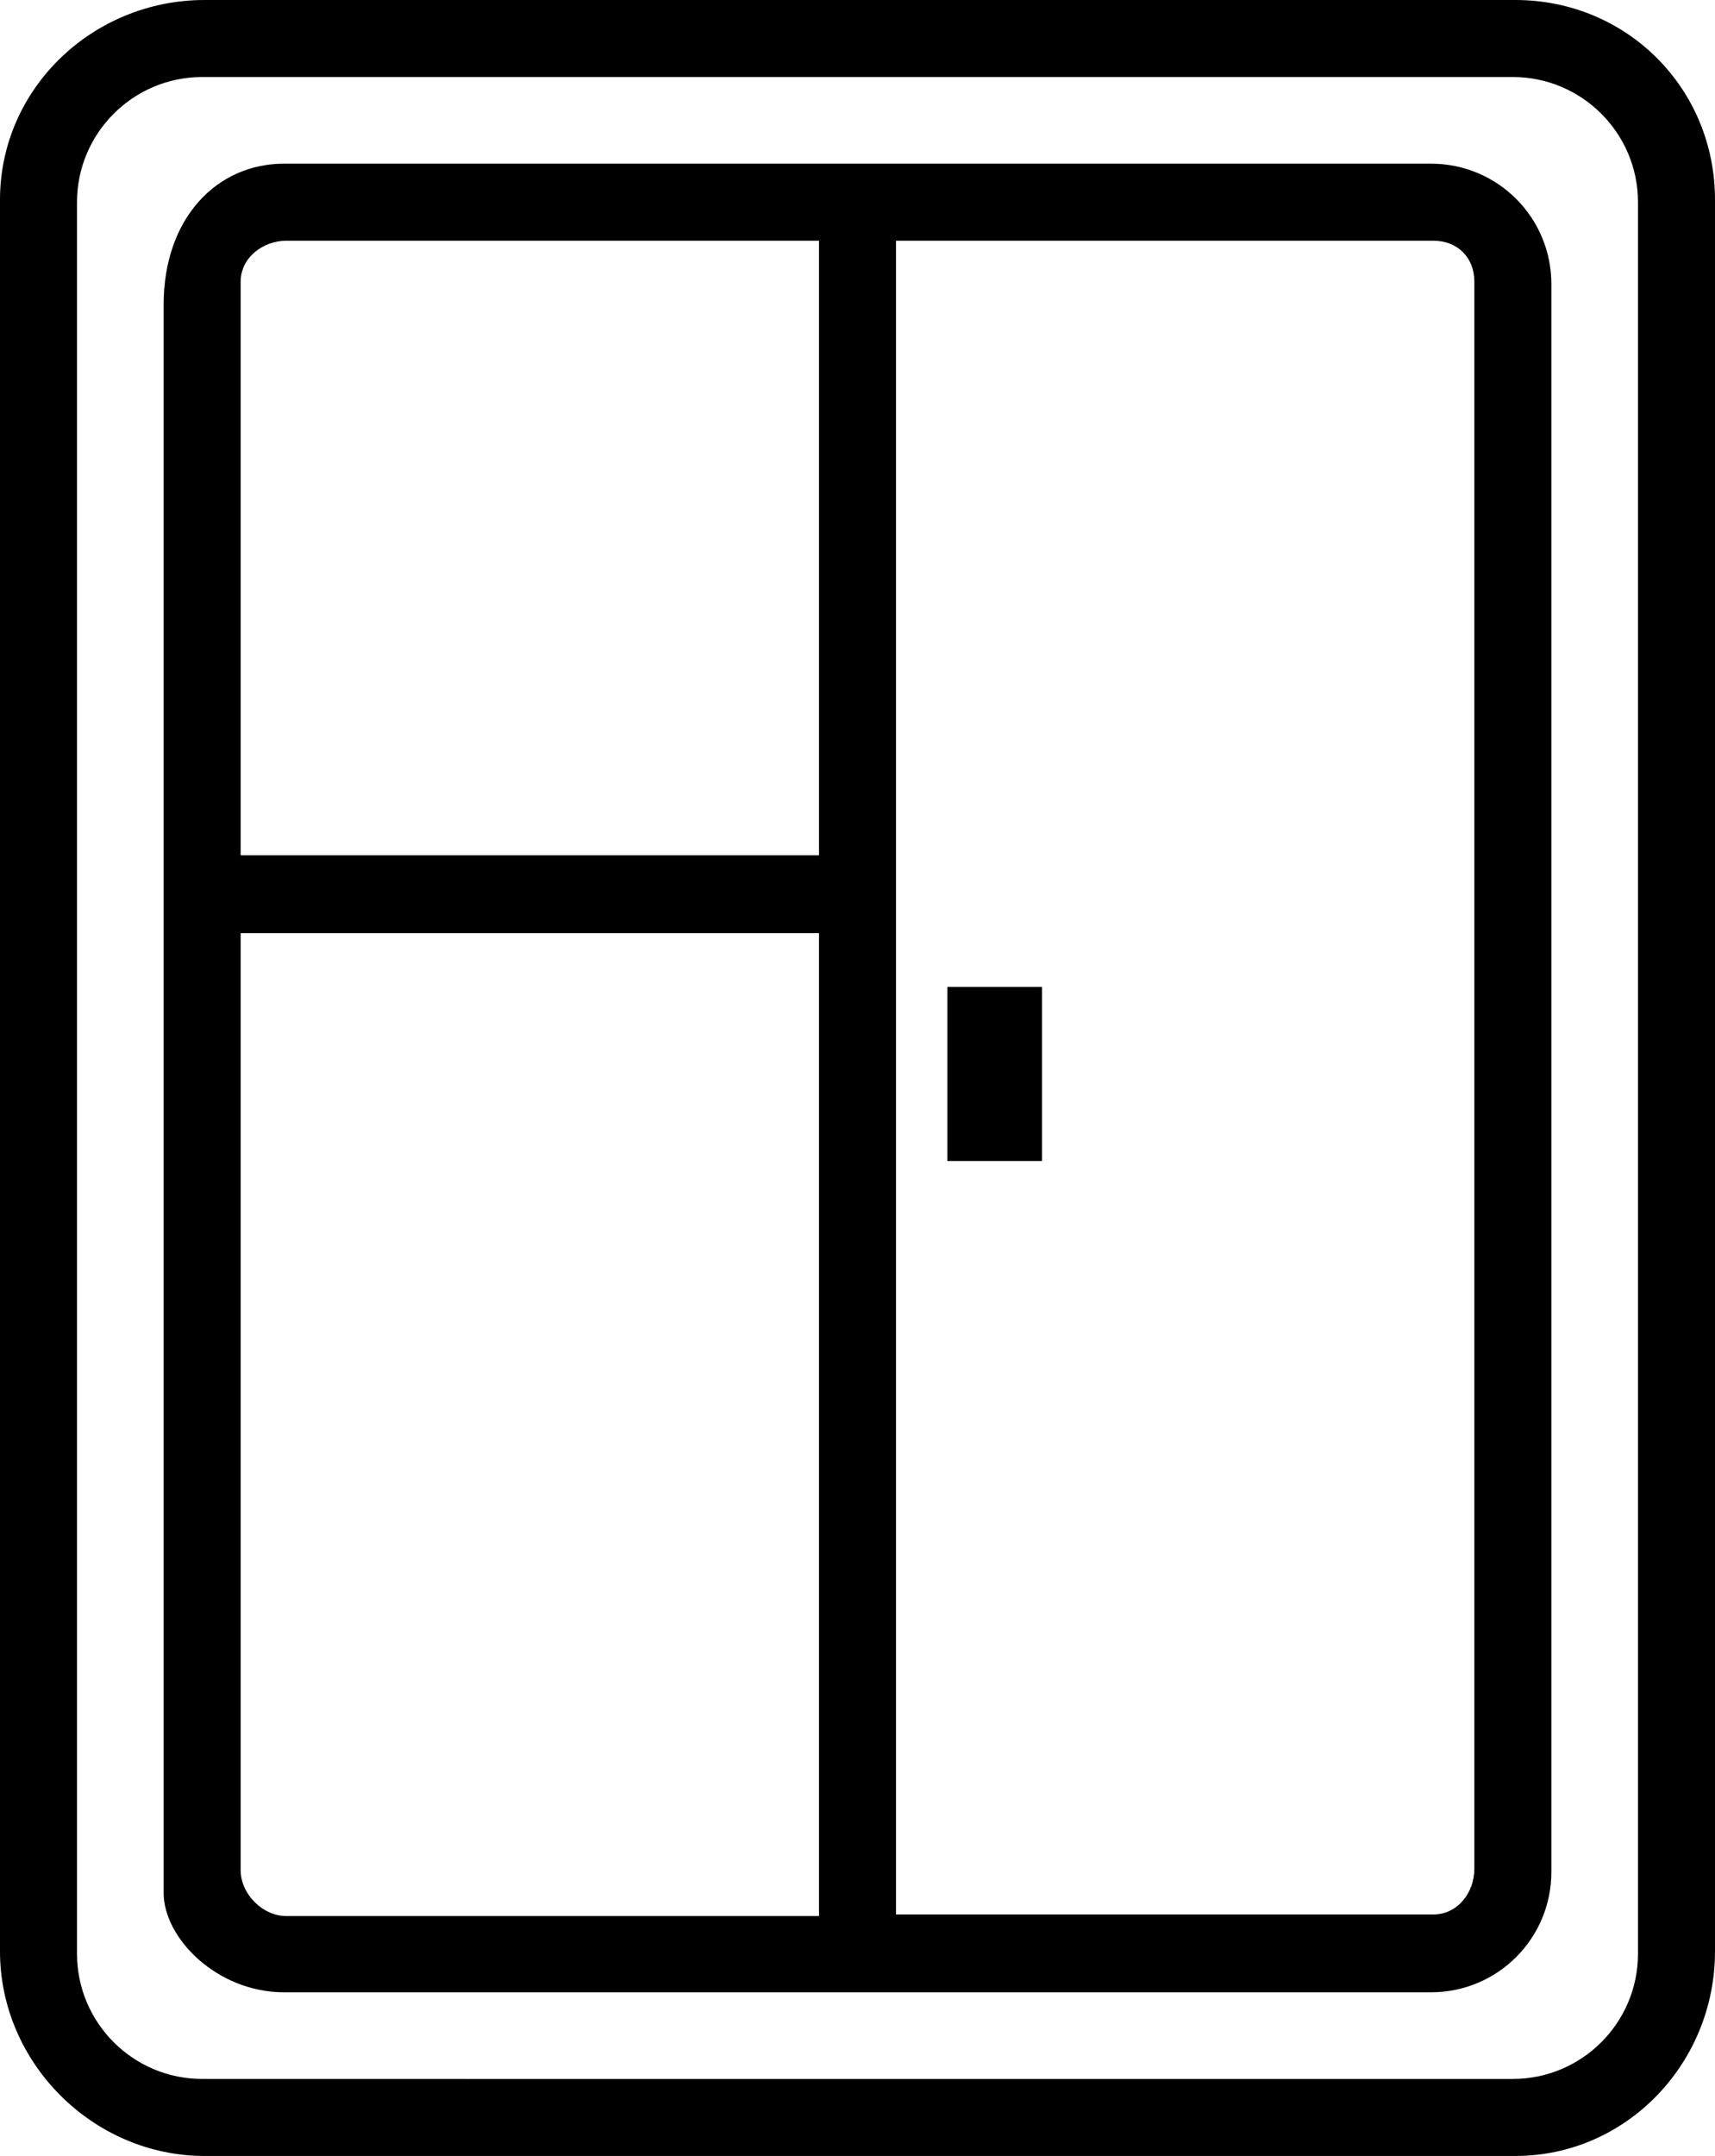
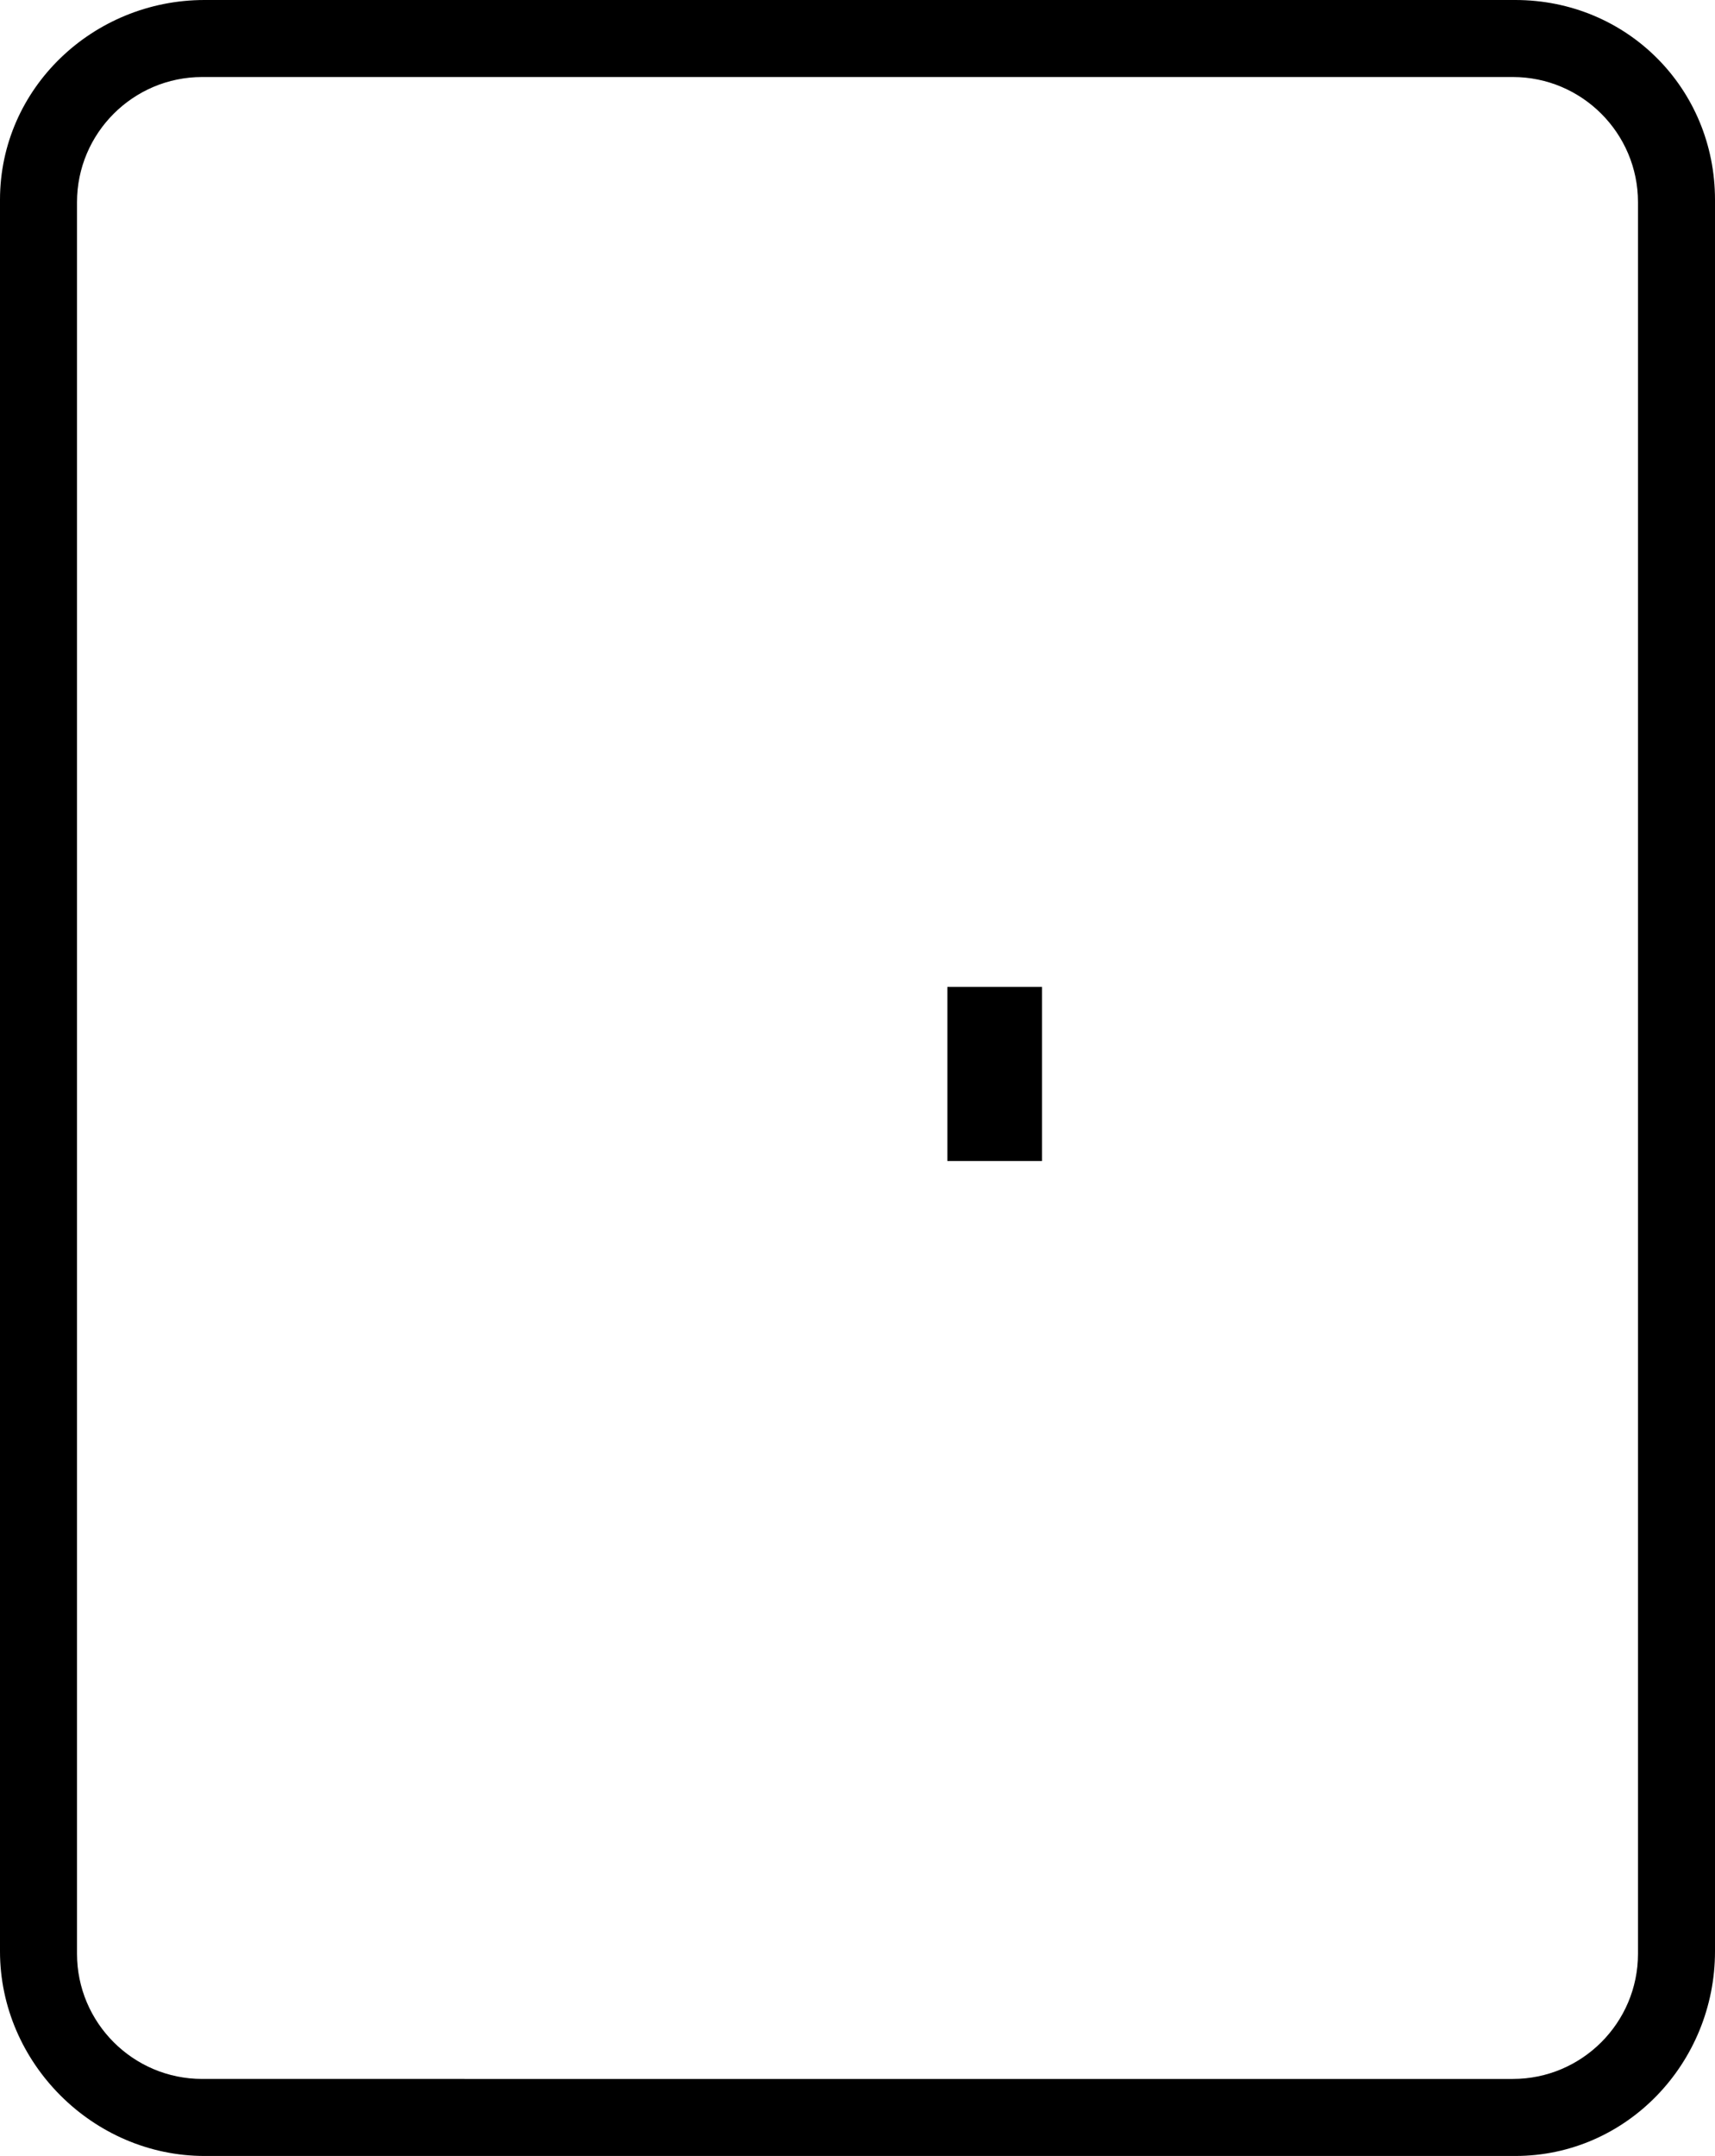
<svg xmlns="http://www.w3.org/2000/svg" id="Laag_2" data-name="Laag 2" viewBox="0 0 21.38 26.87">
  <defs>
    <style> .cls-1 { stroke-width: 0px; } </style>
  </defs>
  <g id="Laag_1-2" data-name="Laag 1">
    <g>
      <path class="cls-1" d="M10.21,0H2.55C1.16,0,0,1.1,0,2.49v21.83c0,1.39,1.16,2.55,2.55,2.55h16.34c1.39,0,2.49-1.16,2.49-2.55V2.49c0-1.39-1.1-2.49-2.49-2.49h-8.68ZM18.86.96c.86,0,1.56.7,1.56,1.56v21.83c0,.86-.7,1.56-1.56,1.56H2.52c-.86,0-1.56-.7-1.56-1.56V2.52c0-.86.7-1.56,1.56-1.56h16.34Z" />
-       <path class="cls-1" d="M17.84,2.04H3.54c-.83,0-1.5.67-1.5,1.76v19.79c0,.57.67,1.24,1.5,1.24h14.3c.83,0,1.5-.67,1.5-1.5V3.54c0-.83-.67-1.5-1.5-1.5ZM10.21,14.62v9.26H3.57c-.3,0-.57-.28-.57-.57v-11.68h7.21v3ZM10.21,10.66H3V3.51c0-.3.28-.51.57-.51h6.64v7.66ZM18.38,5.47v17.82c0,.3-.21.57-.51.57h-6.7V3h6.7c.3,0,.51.21.51.51v1.96Z" />
      <rect class="cls-1" x="11.81" y="12.3" width="1.18" height="2.17" />
    </g>
  </g>
</svg>